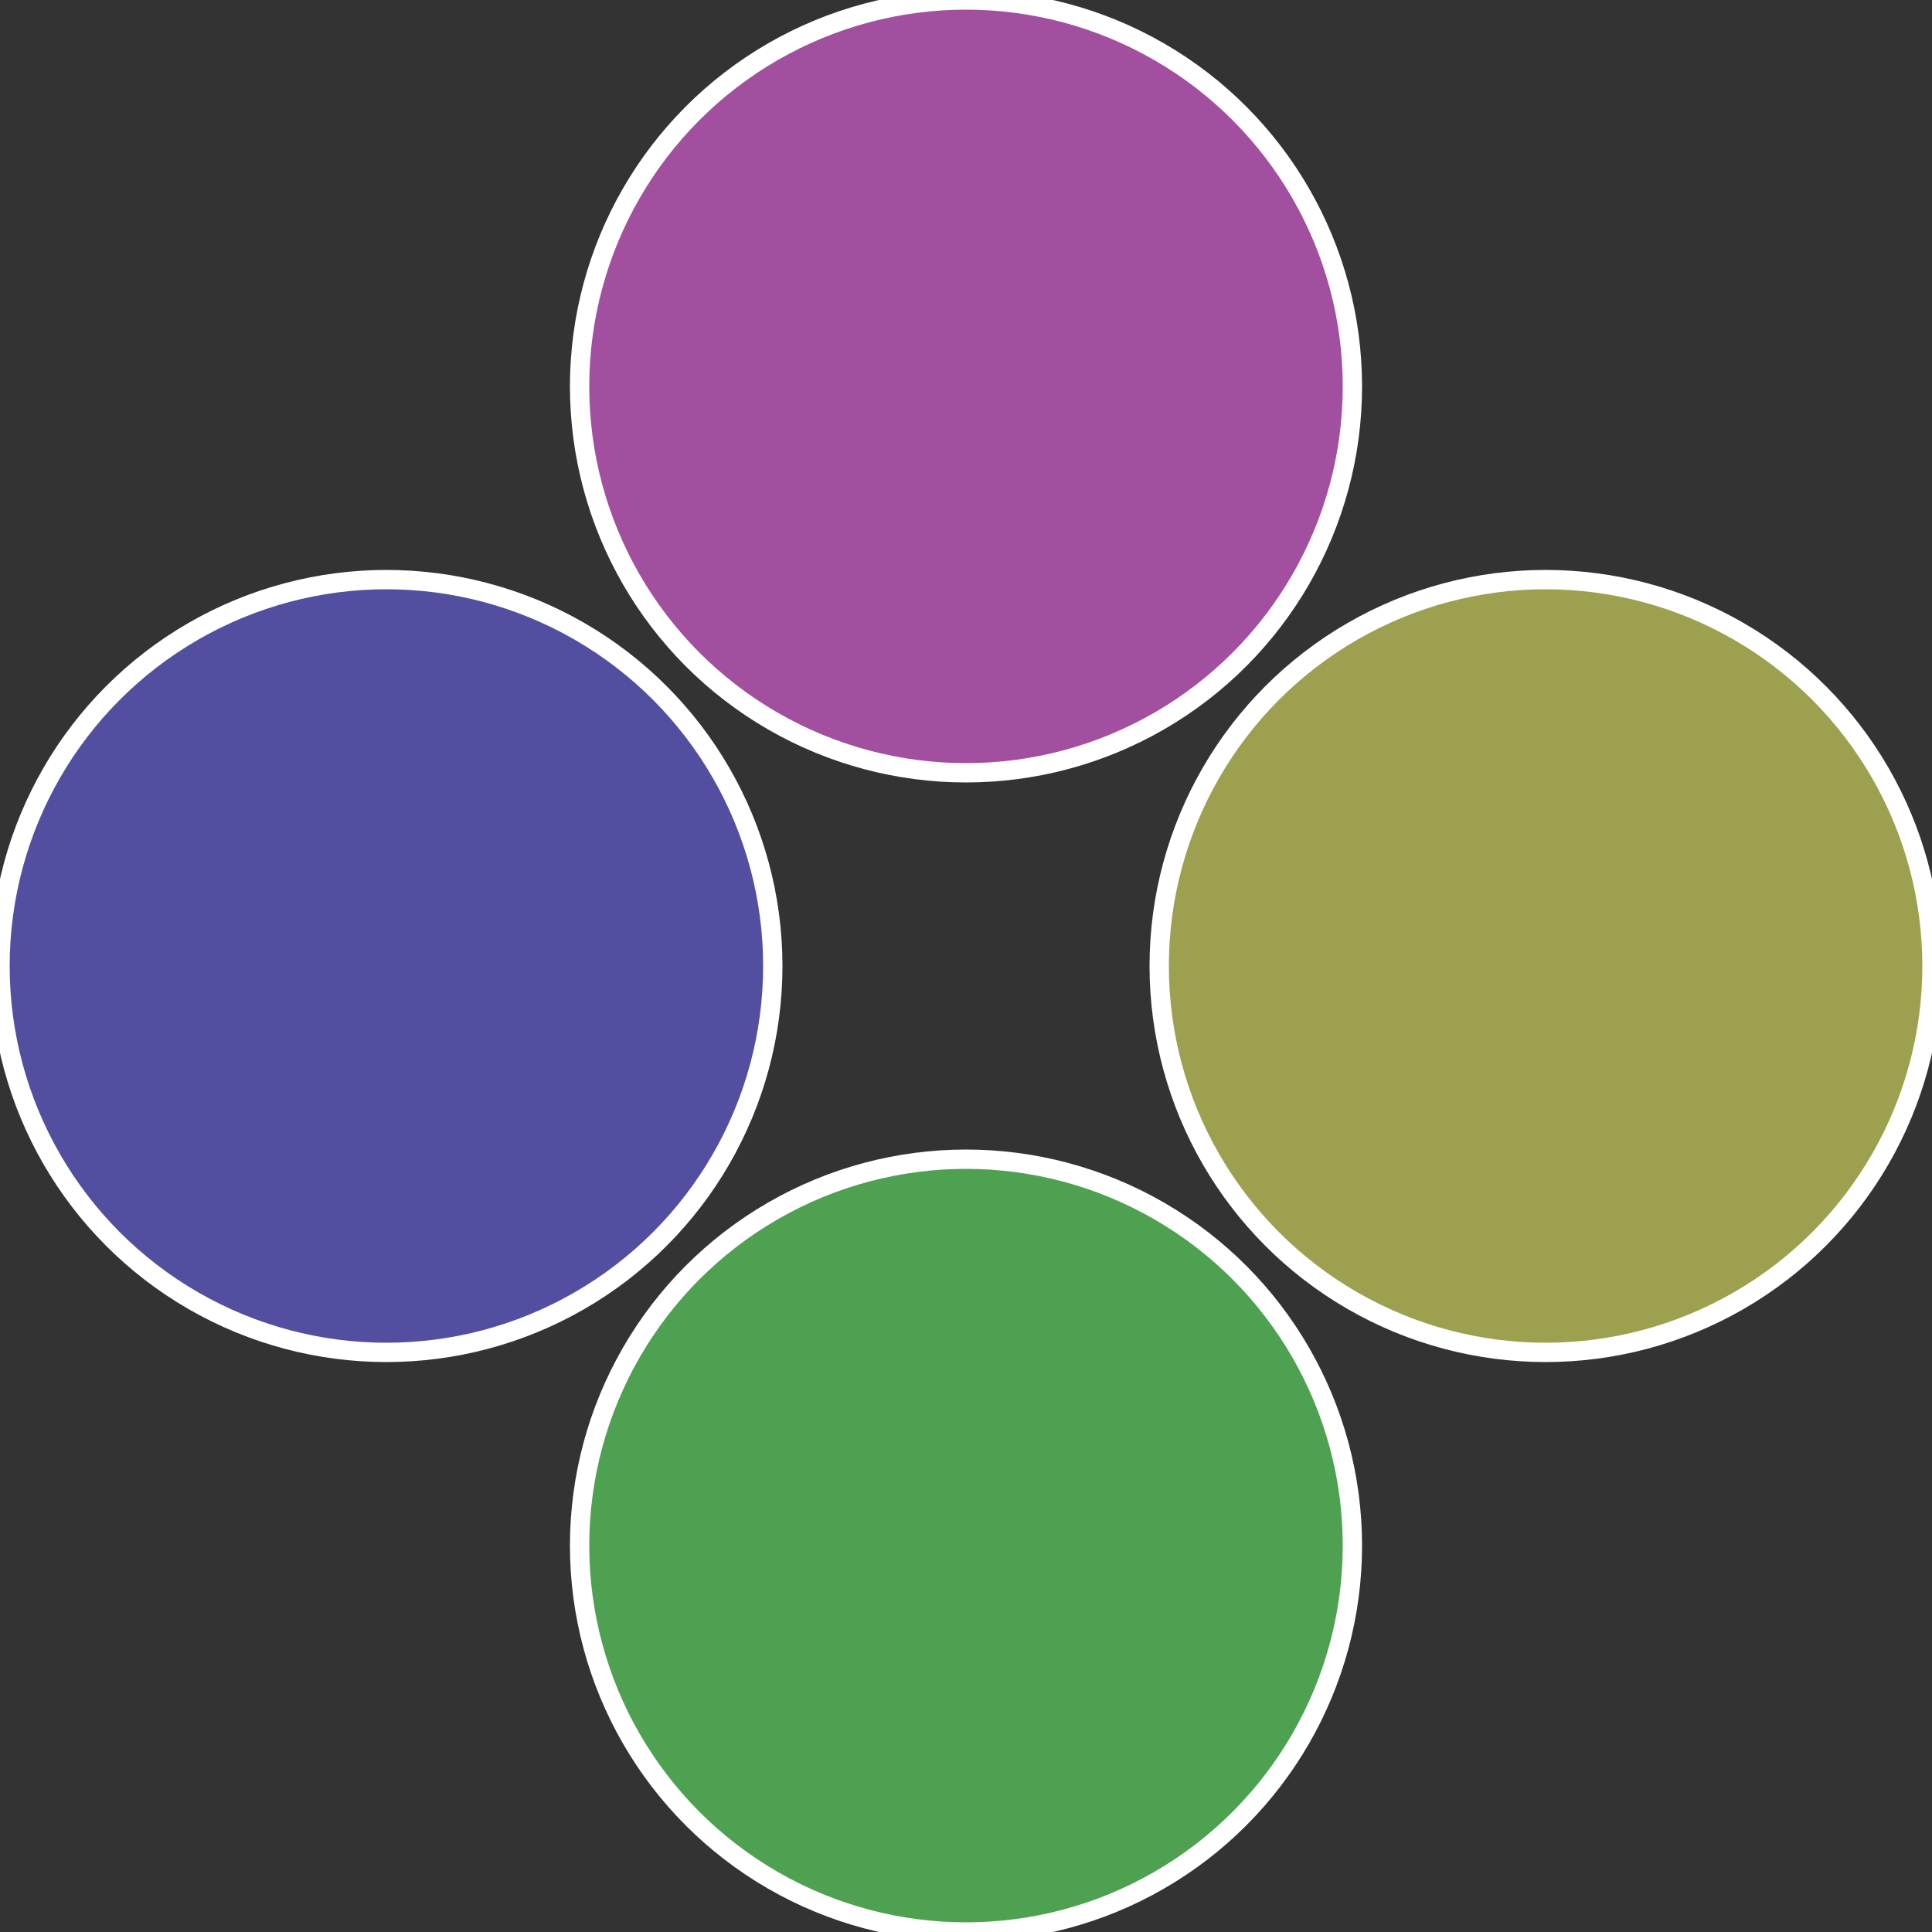
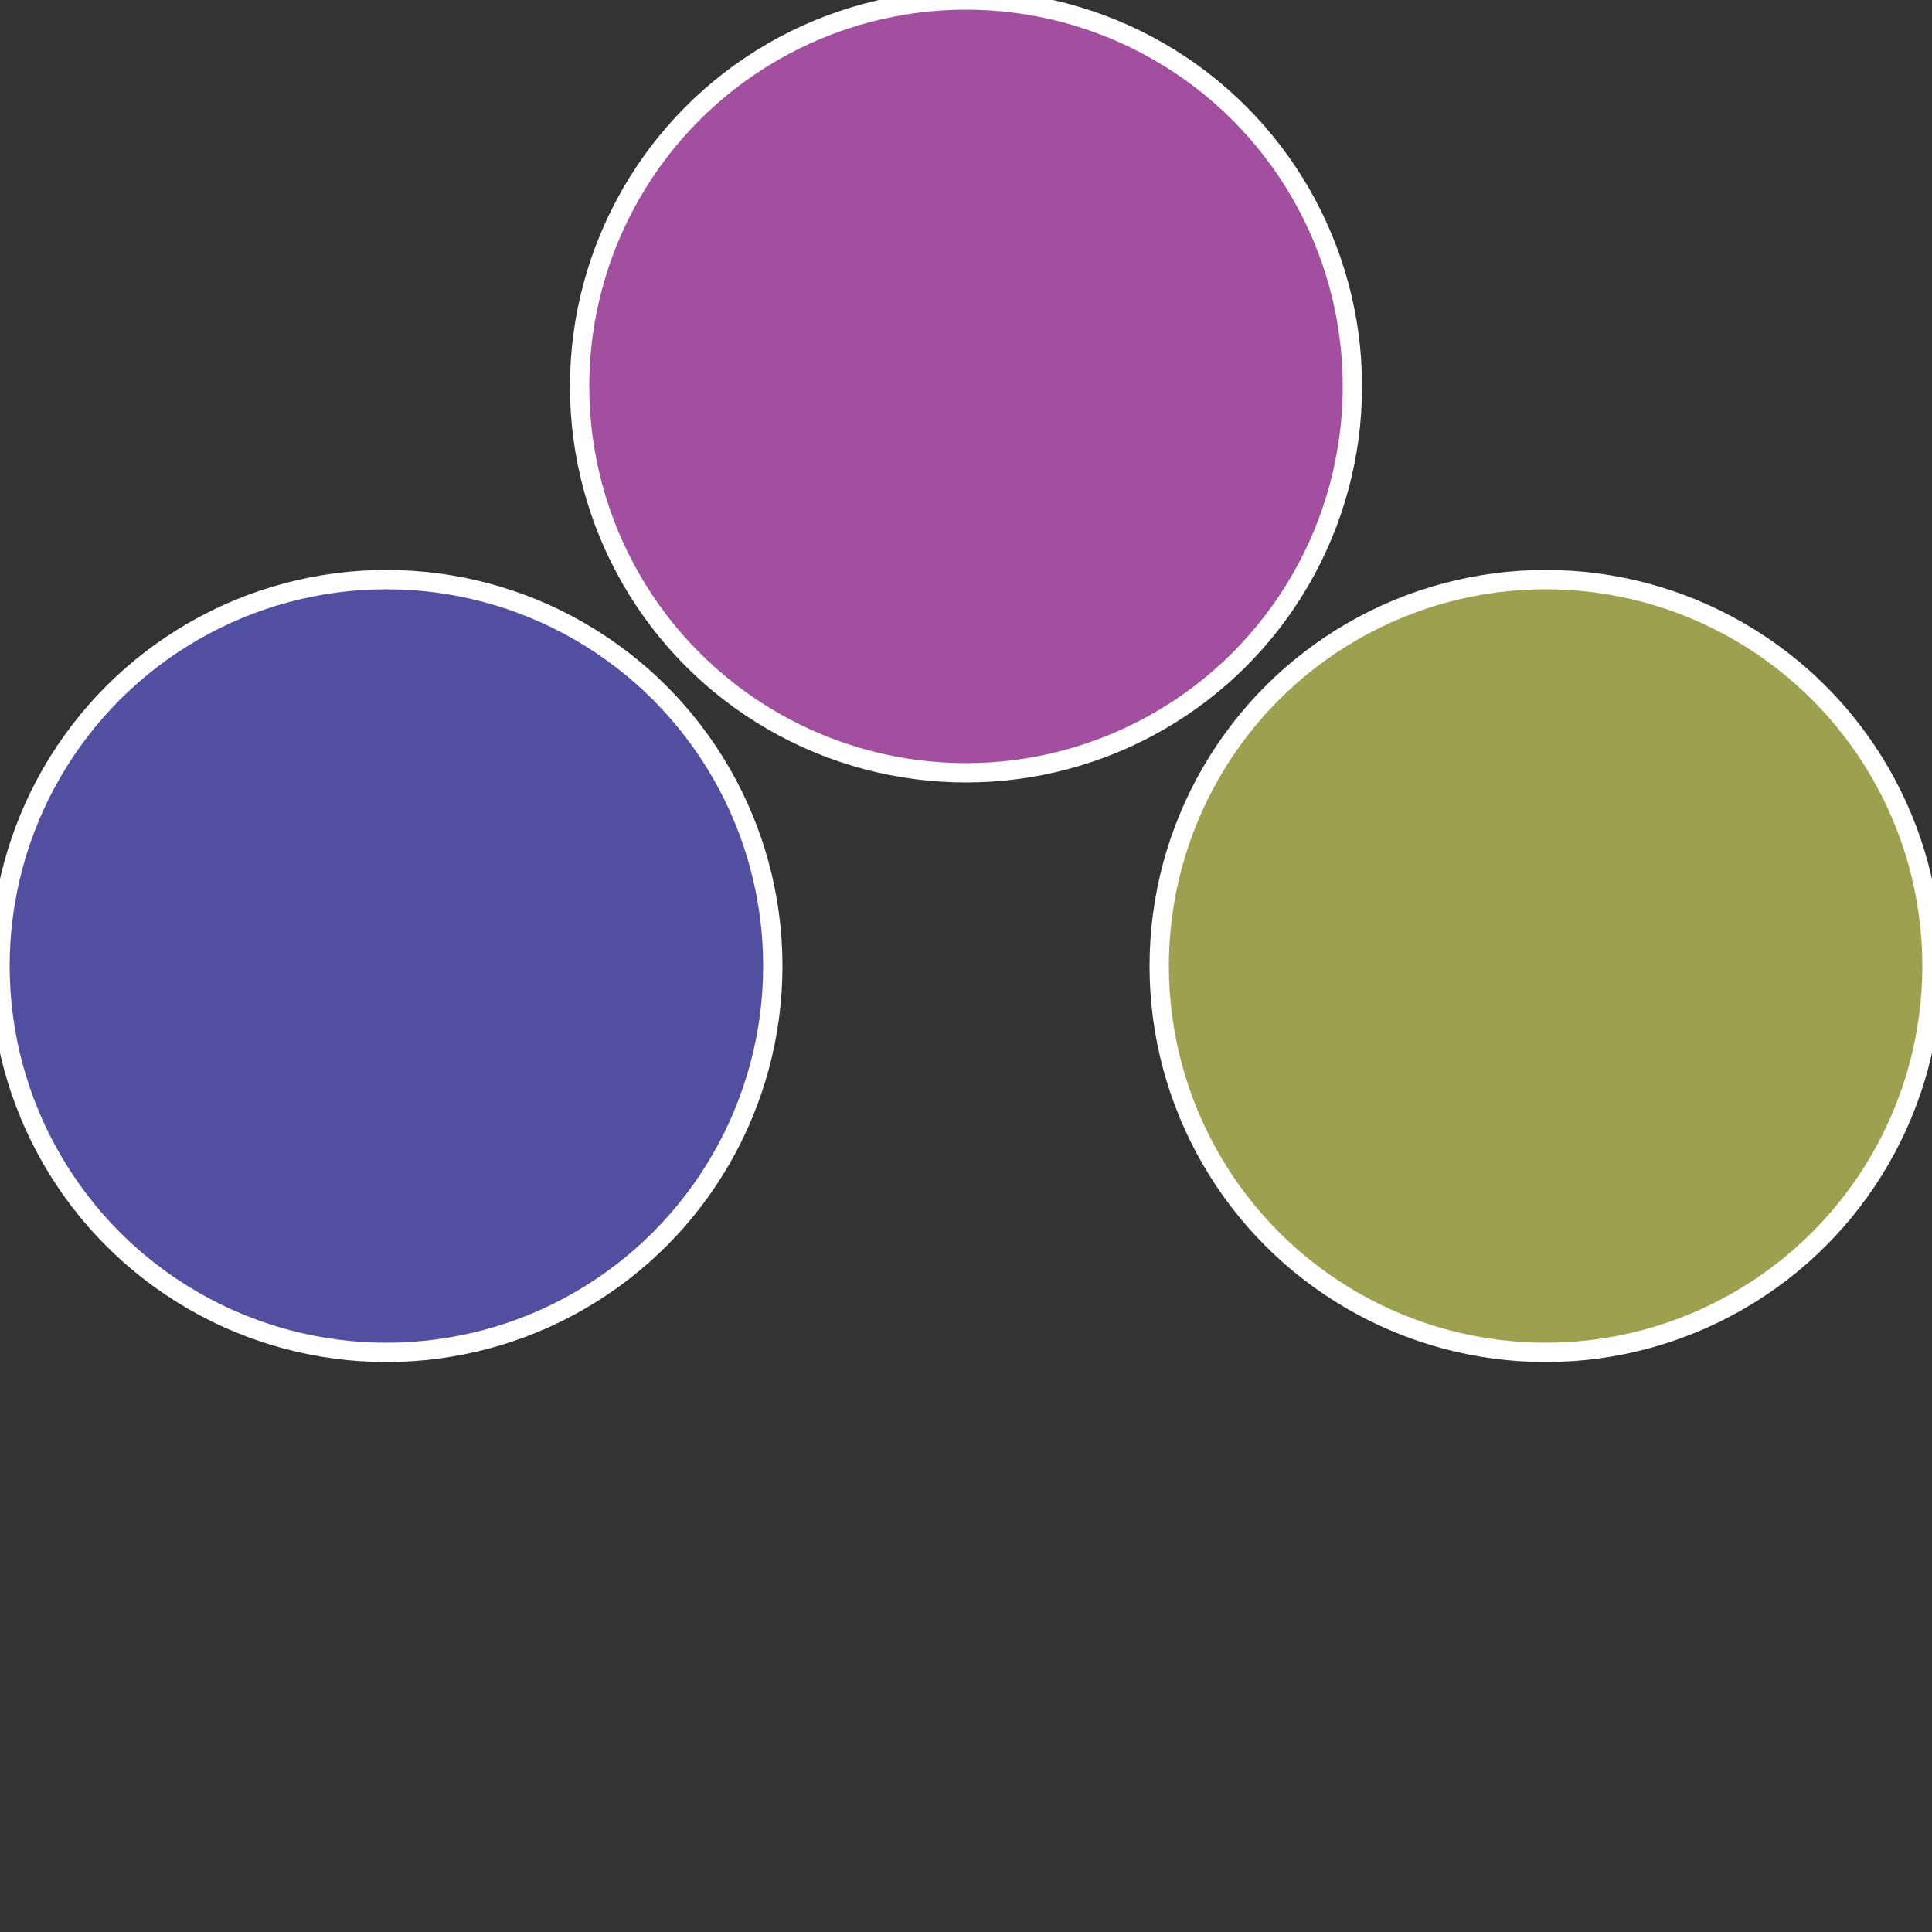
<svg xmlns="http://www.w3.org/2000/svg" width="500" height="500" viewBox="-1 -1 2 2">
  <rect x="-1" y="-1" width="2" height="2" fill="#333333" stroke="none" />
  <circle cx="0.6" cy="0" r="0.4" fill="#9da14f" stroke="#fff" stroke-width="1%" />
-   <circle cx="3.6739403974421E-17" cy="0.6" r="0.4" fill="#4fa152" stroke="#fff" stroke-width="1%" />
  <circle cx="-0.6" cy="7.3478807948841E-17" r="0.4" fill="#524fa1" stroke="#fff" stroke-width="1%" />
  <circle cx="-1.1021821192326E-16" cy="-0.6" r="0.4" fill="#a14f9e" stroke="#fff" stroke-width="1%" />
</svg>